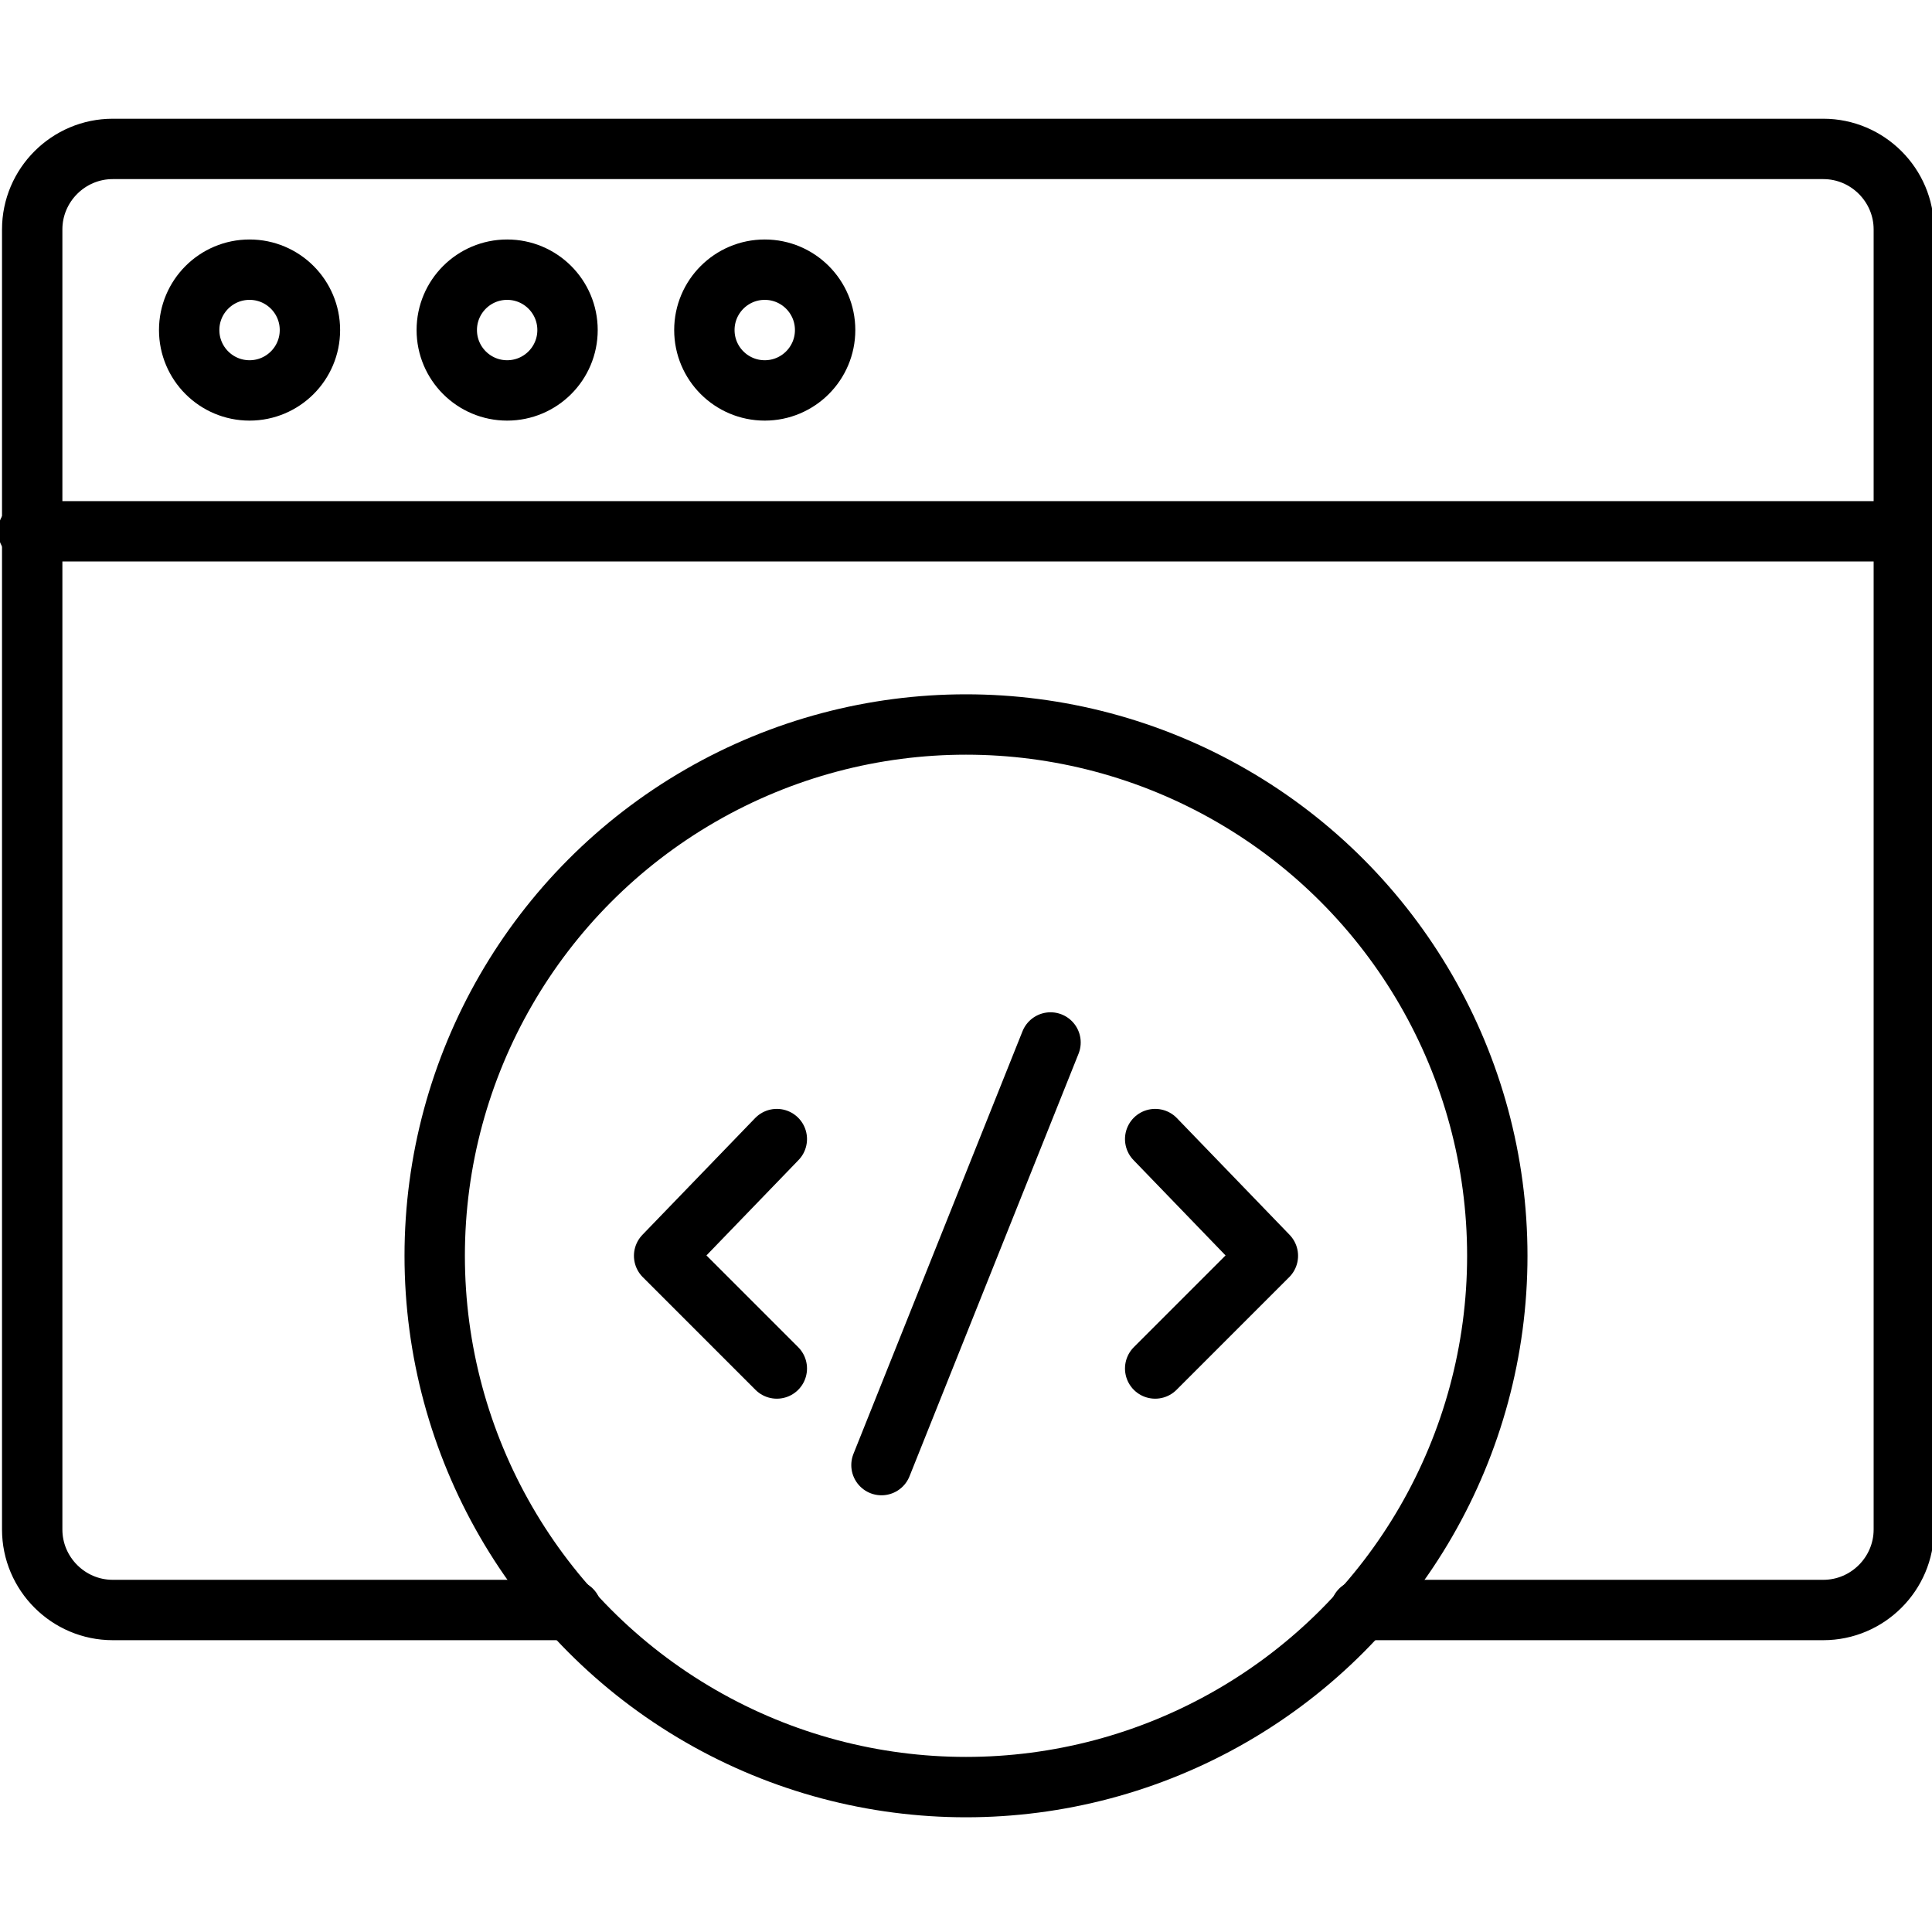
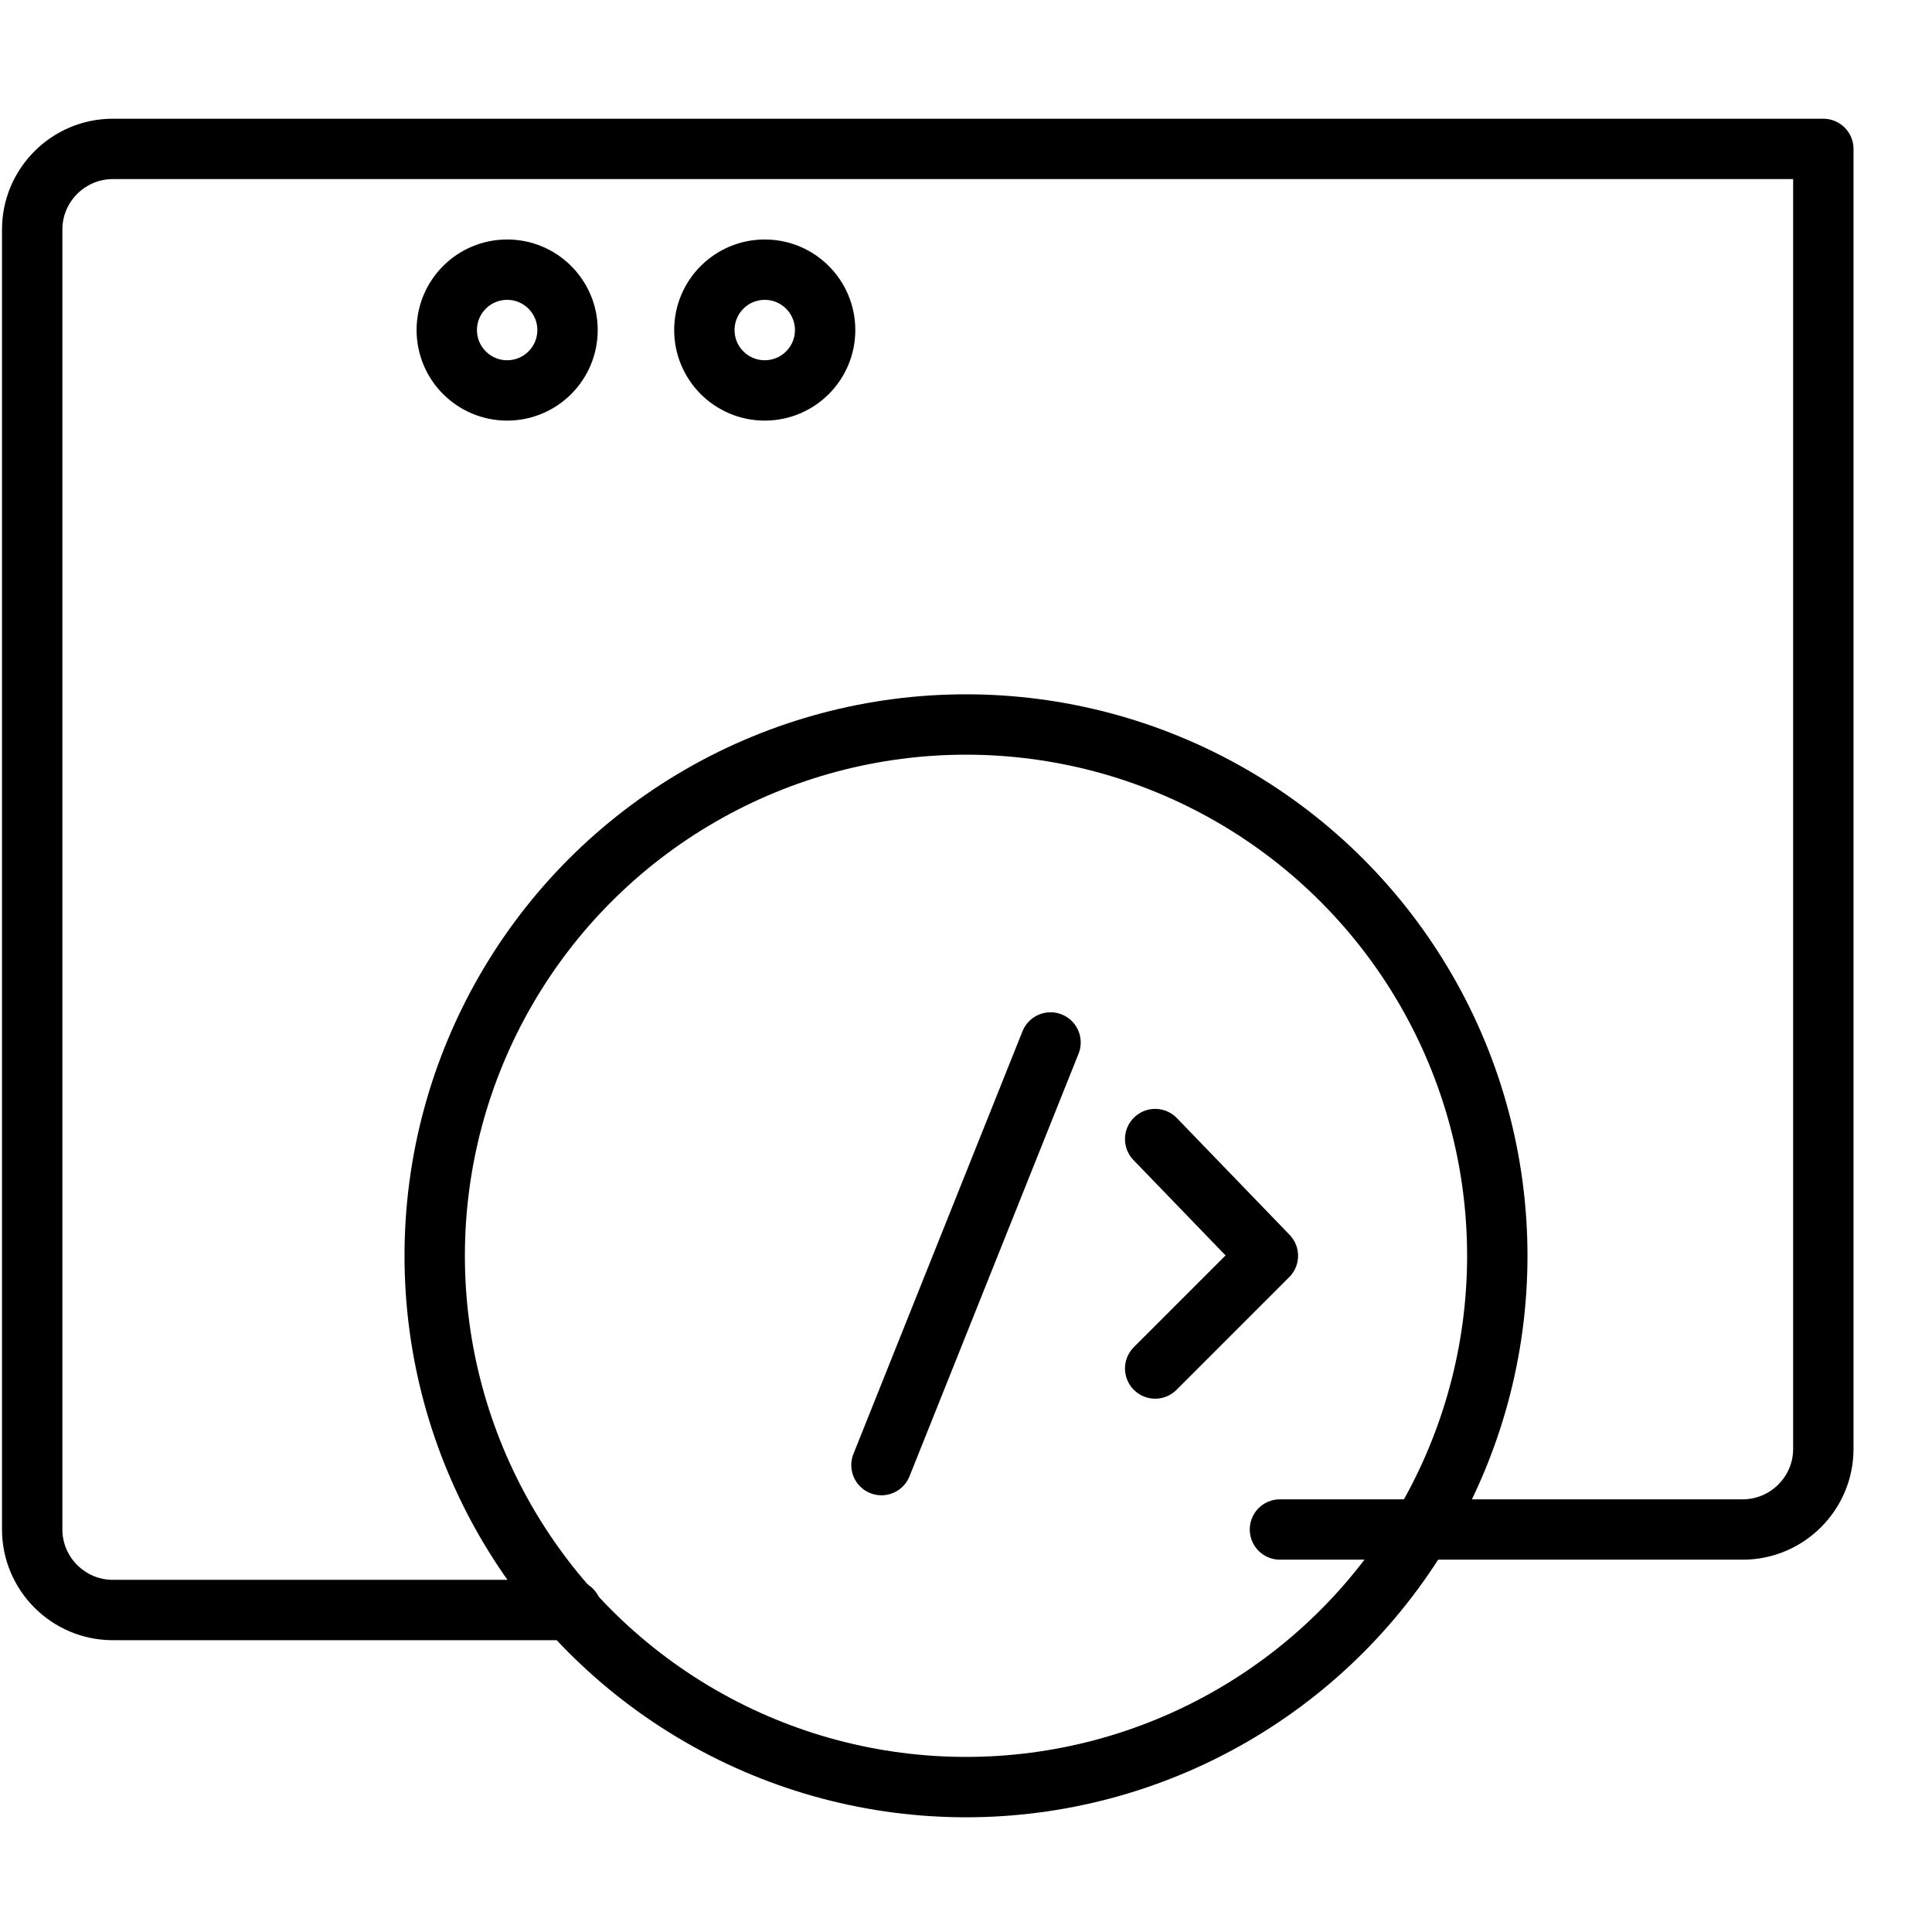
<svg xmlns="http://www.w3.org/2000/svg" id="Layer_1" height="512" viewBox="0 0 48 48" width="512">
  <g style="fill:none;stroke:#000;stroke-linecap:round;stroke-linejoin:round;stroke-miterlimit:10;stroke-width:1.5">
-     <path d="m14.2 40h-11.4c-1.1 0-2-.9-2-2v-32.3c0-1.1.9-2 2-2h42.5c1.1 0 2 .9 2 2v32.3c0 1.1-.9 2-2 2h-11.5" />
-     <path d="m.7 13.2h46.6" />
+     <path d="m14.2 40h-11.4c-1.1 0-2-.9-2-2v-32.3c0-1.1.9-2 2-2h42.5v32.3c0 1.1-.9 2-2 2h-11.5" />
    <ellipse cx="24" cy="31.2" rx="13.2" ry="13.2" />
    <g>
      <path d="m28.7 34 2.8-2.8-2.8-2.9" />
-       <path d="m19.3 28.3-2.8 2.9 2.8 2.8" />
    </g>
    <path d="m26.1 25.9-4.2 10.5" />
-     <circle cx="6.2" cy="8.2" r="1.5" />
    <circle cx="12.6" cy="8.2" r="1.5" />
    <circle cx="19" cy="8.2" r="1.5" />
  </g>
</svg>